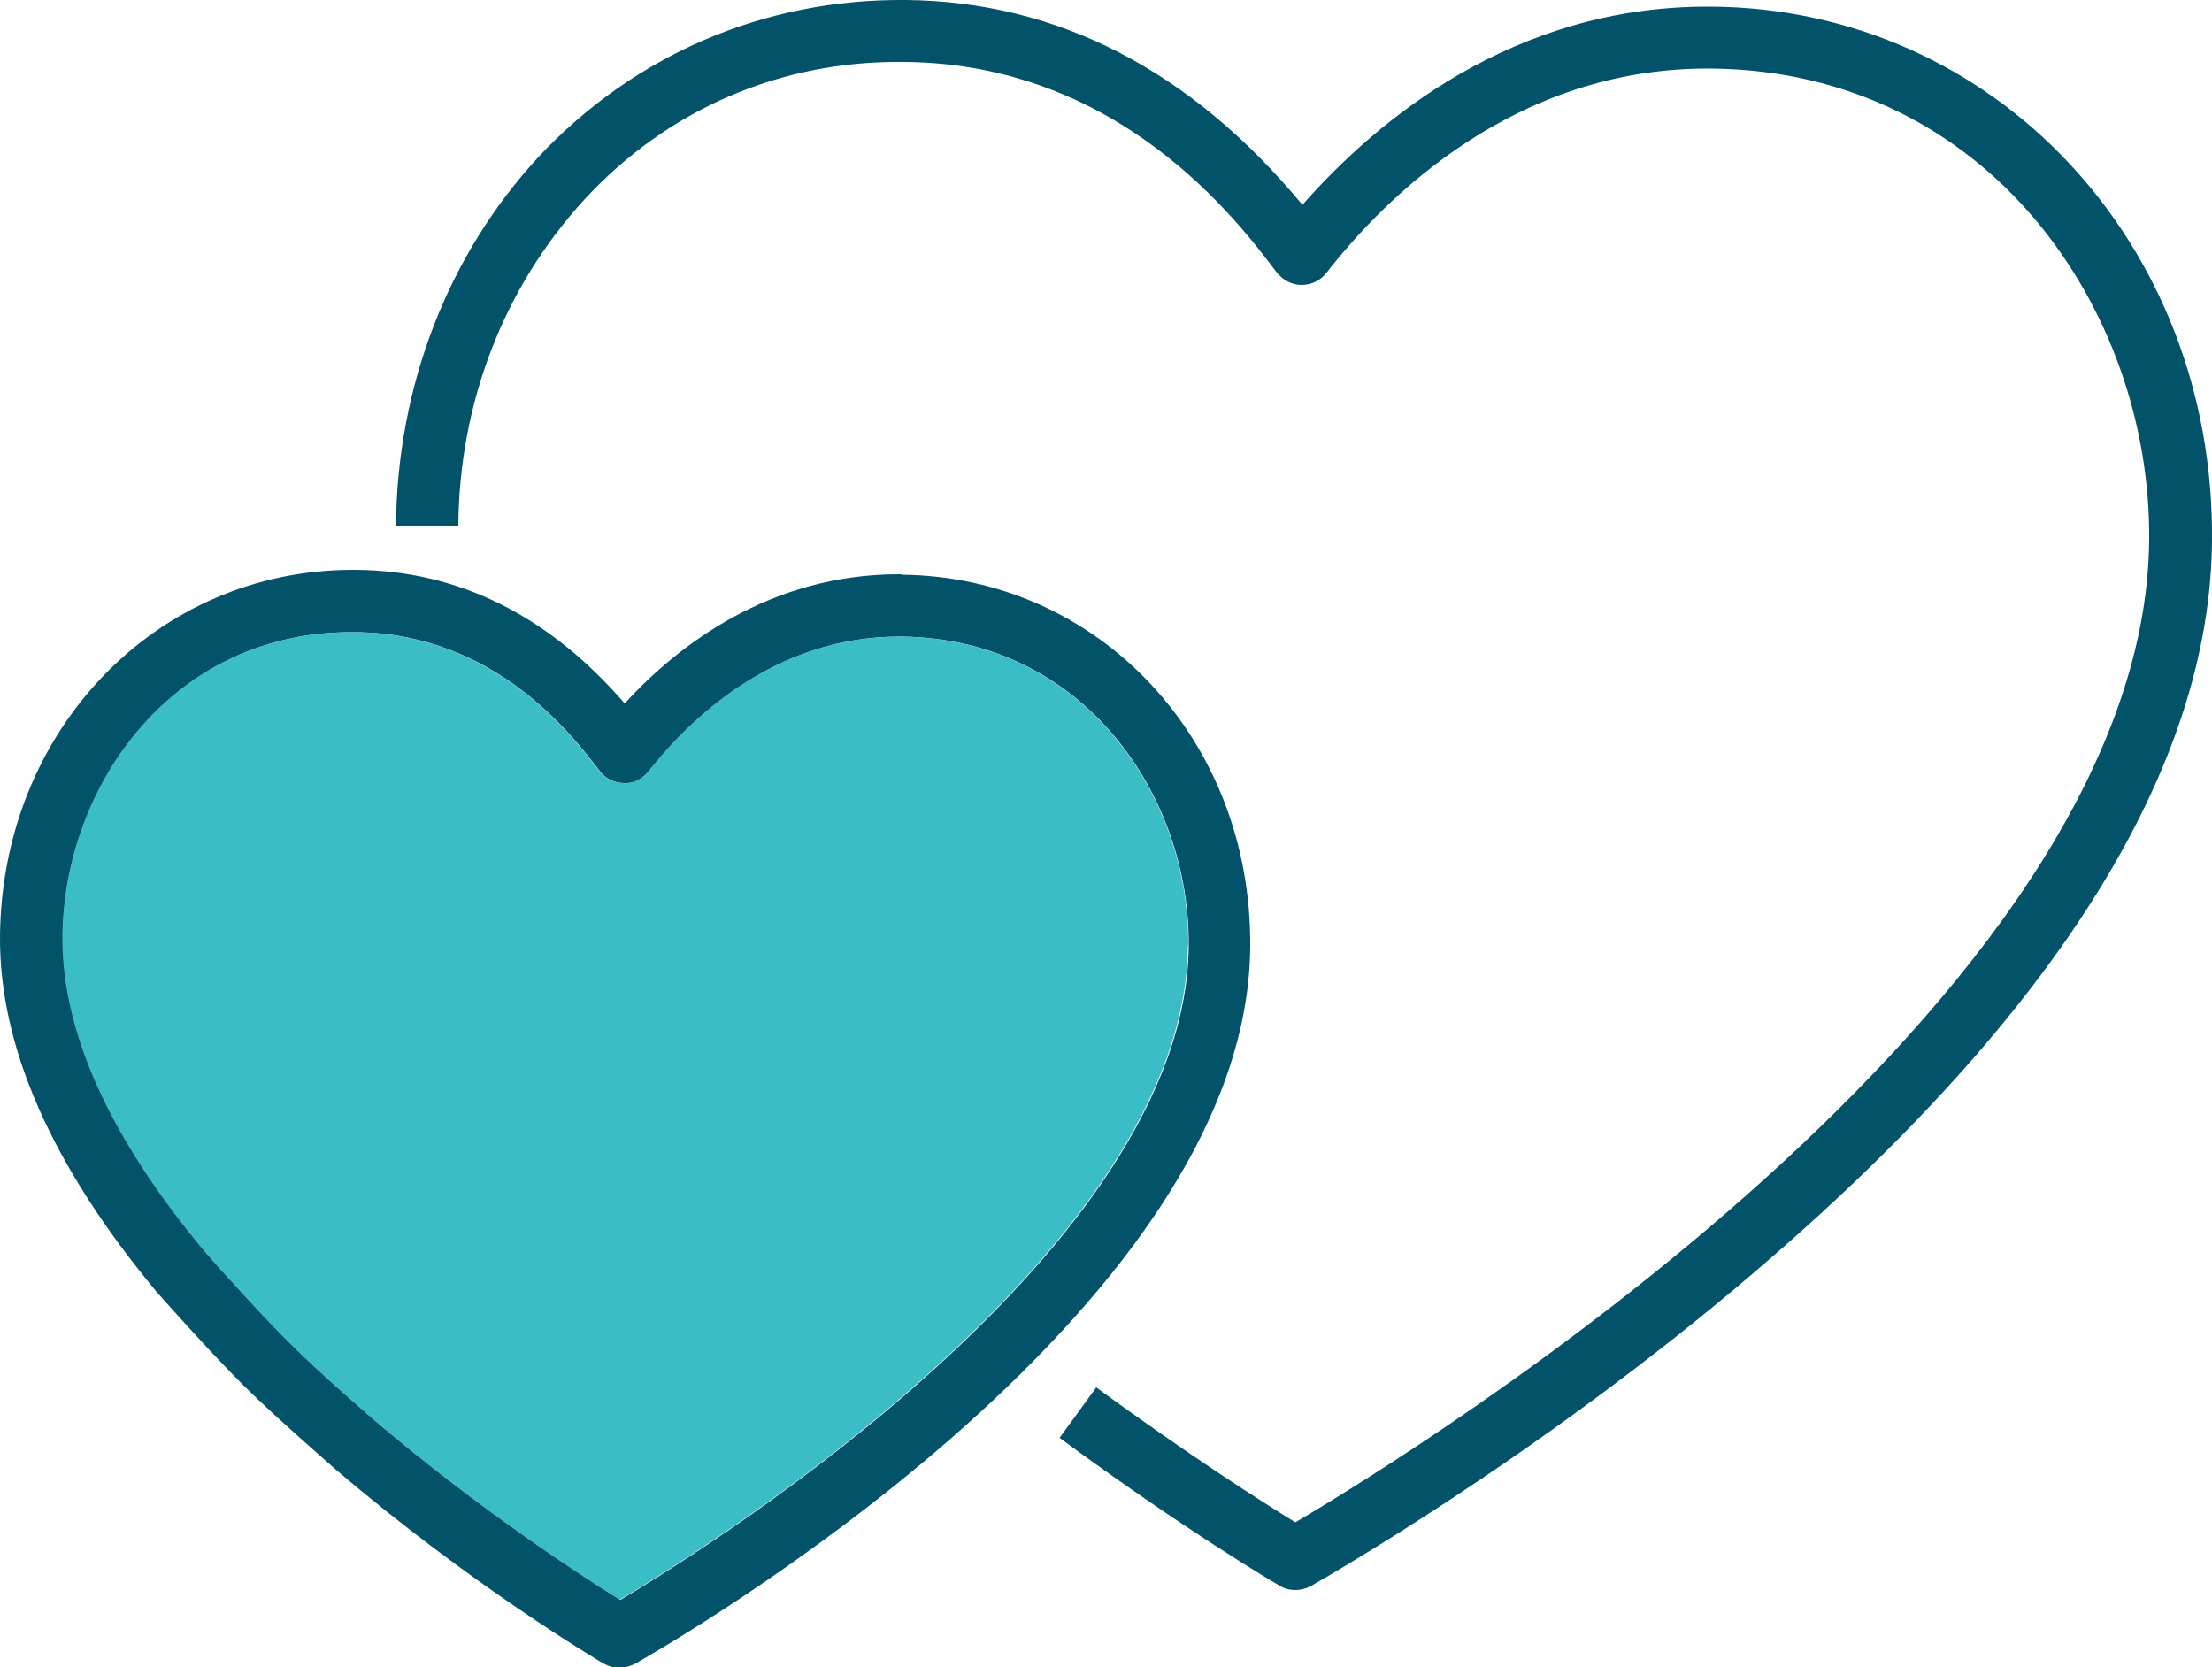
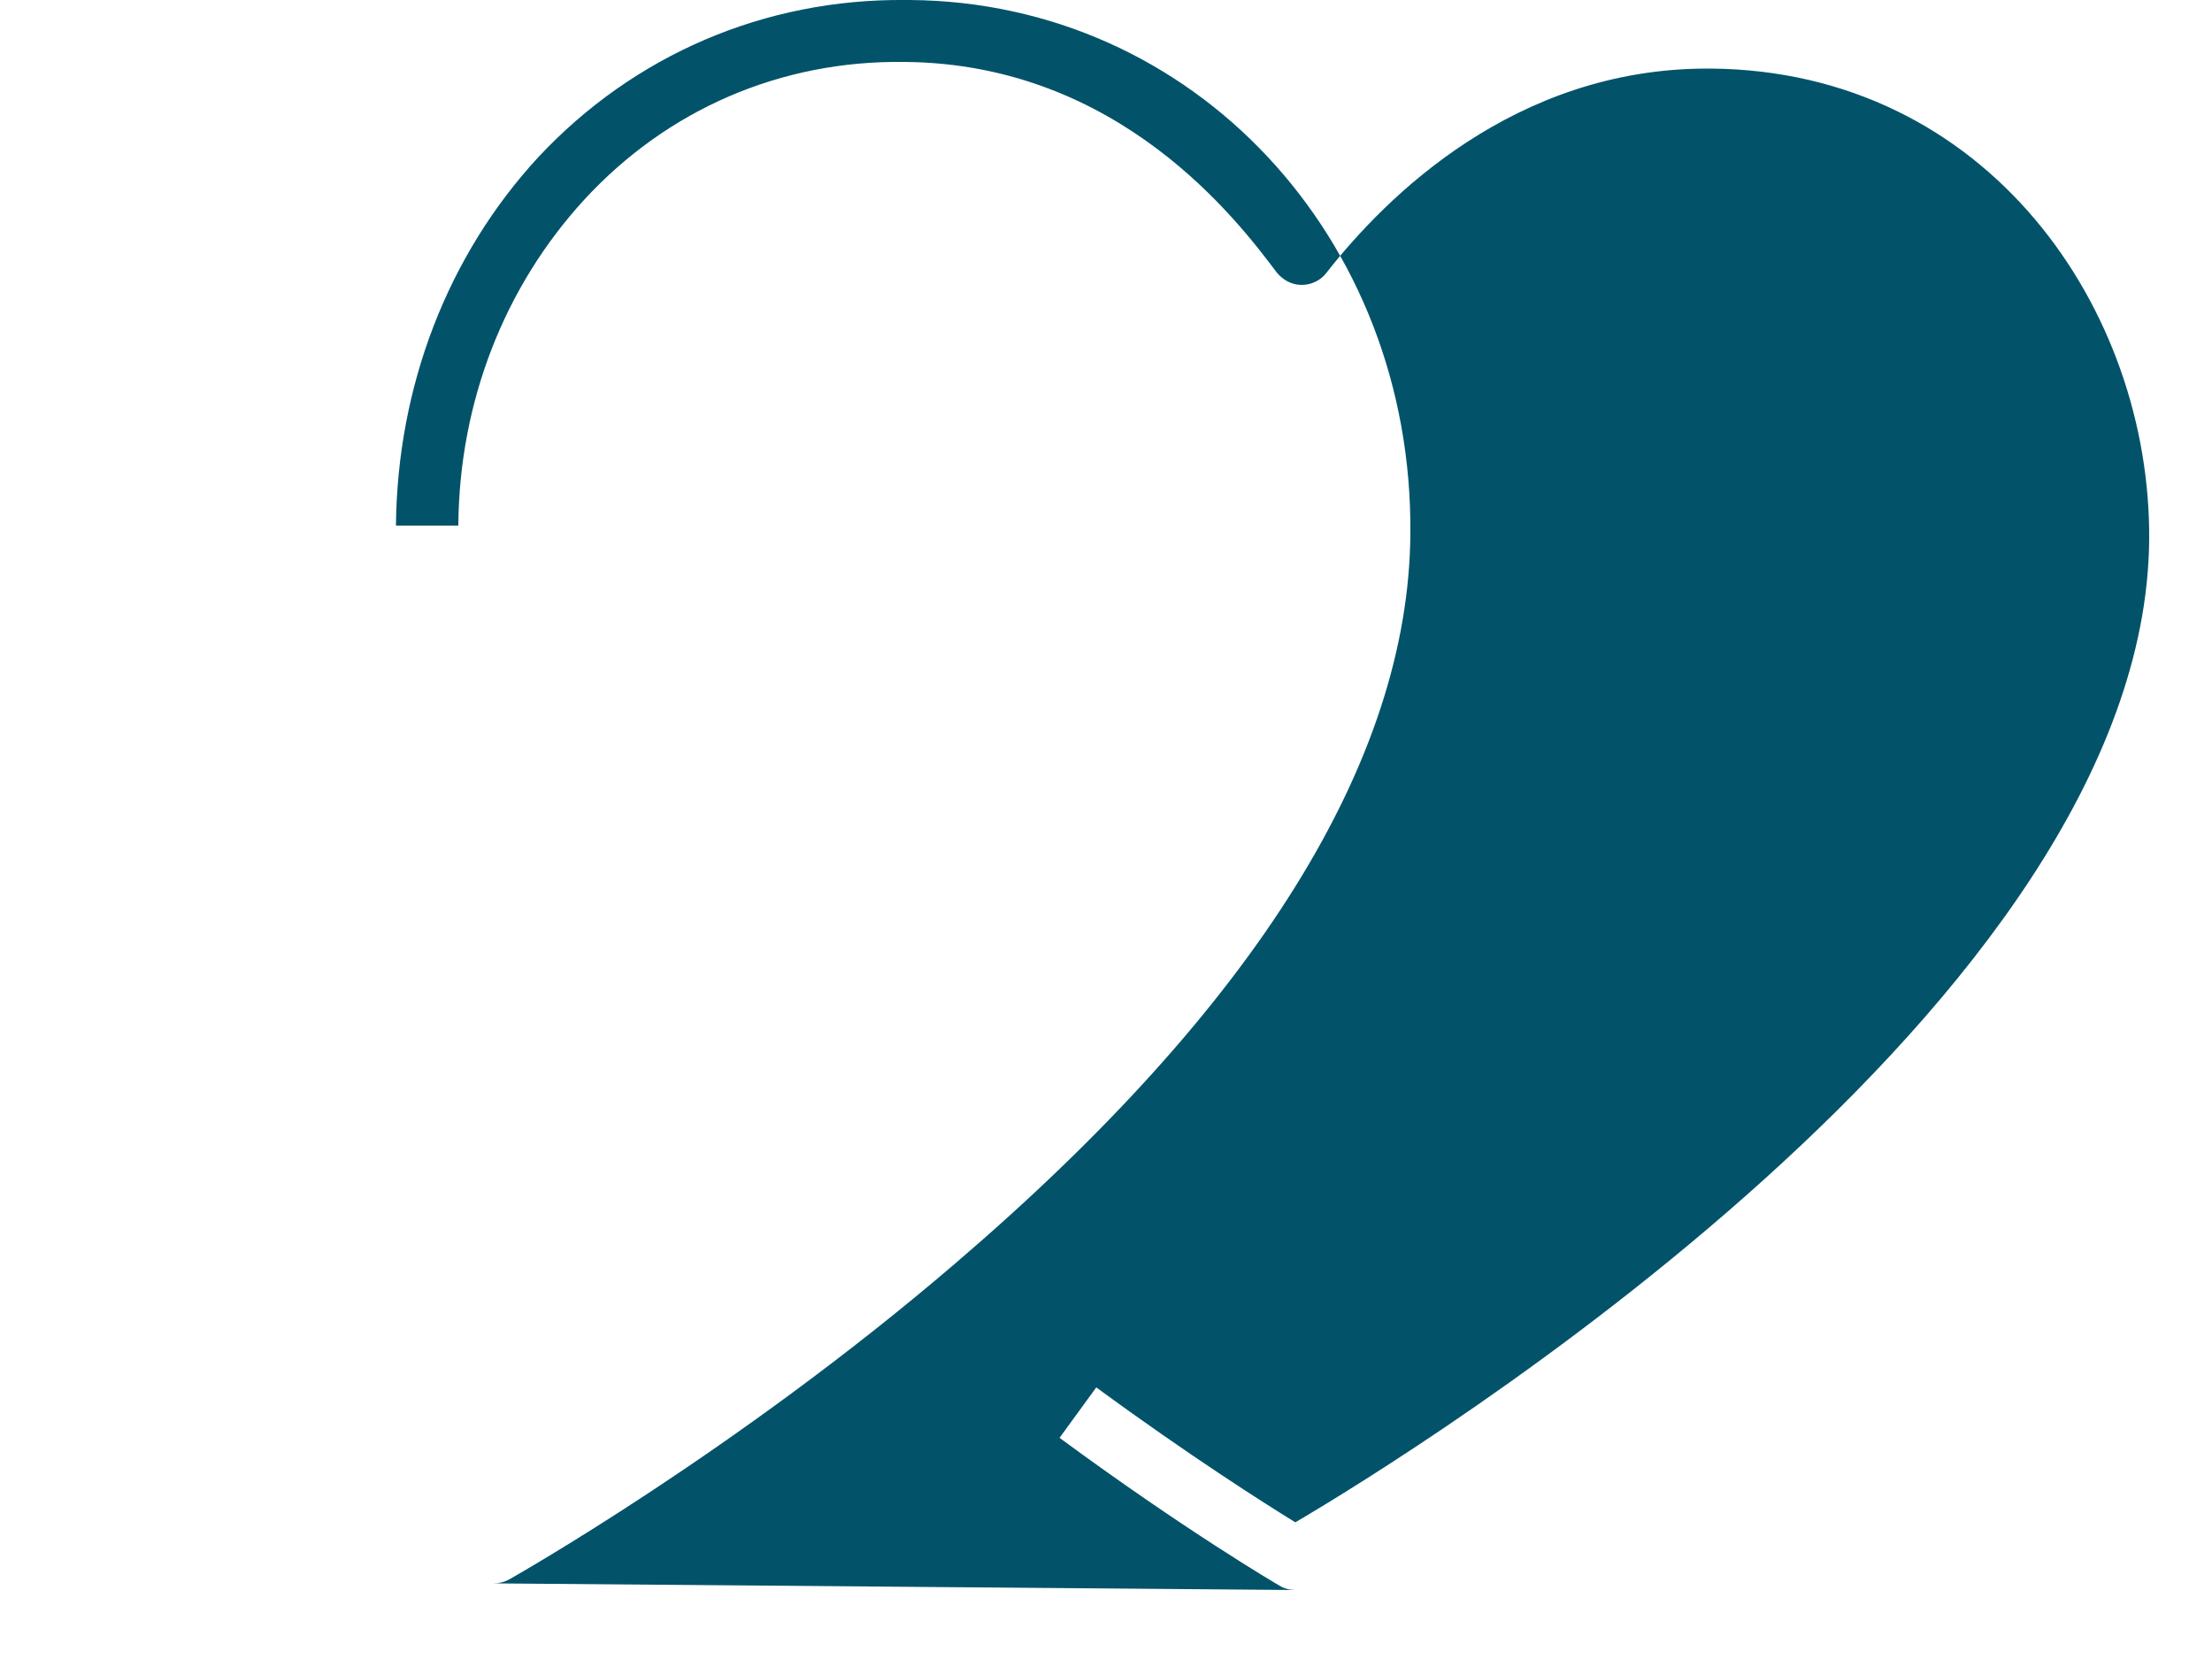
<svg xmlns="http://www.w3.org/2000/svg" id="Layer_1" viewBox="0 0 50 37.69">
  <defs>
    <style>.cls-1{fill:#3bbdc8;}.cls-1,.cls-2{stroke-width:0px;}.cls-2{fill:#02536a;}</style>
  </defs>
  <g id="double-heart">
-     <path class="cls-2" d="m29.28,35.94c-.12,0-.25-.03-.36-.1-.09-.05-2.16-1.27-4.97-3.34l.83-1.14c2.1,1.54,3.8,2.62,4.5,3.05,2.65-1.56,19.21-11.74,19.3-22.21.04-5.2-3.65-10.6-9.91-10.65h-.08c-4.35,0-7.26,2.89-8.61,4.62-.13.17-.34.27-.56.27-.22,0-.42-.11-.56-.28-.88-1.17-3.56-4.72-8.41-4.76-2.81-.04-5.37,1.08-7.24,3.11-1.81,1.97-2.83,4.58-2.85,7.37h-1.41c.03-3.15,1.17-6.11,3.22-8.33C14.33,1.24,17.28-.03,20.47,0c3.42.03,6.44,1.58,8.97,4.63,1.69-1.92,4.76-4.48,9.15-4.48h.1c6.4.05,11.37,5.36,11.31,12.07-.04,5.13-3.5,10.68-10.29,16.49-4.98,4.27-10.03,7.11-10.08,7.14-.11.06-.23.09-.35.09Z" />
-     <path class="cls-2" d="m20.38,12.98h-.06c-2.92,0-5,1.61-6.2,2.92-1.72-1.99-3.76-3-6.07-3.02h-.07C3.53,12.88.04,16.51,0,21.16c-.02,2.5,1.17,5.19,3.54,8.04.05.06,1.24,1.4,2,2.15.76.75,1.98,1.8,2.03,1.85h0c3.09,2.64,5.95,4.33,6.07,4.4.11.06.23.1.36.1.12,0,.24-.04.35-.09.56-.32,13.85-7.86,13.91-16.21.04-4.67-3.42-8.37-7.89-8.41Zm-6.36,23.18c-.85-.53-3.14-2.01-5.53-4.04-.04-.04-1.24-1.06-1.95-1.78-.37-.36-.85-.88-1.24-1.31-.39-.42-.68-.76-.68-.76-2.14-2.57-3.21-4.95-3.2-7.1.03-3.41,2.5-6.93,6.61-6.88,3.17.02,4.93,2.36,5.52,3.13.13.18.34.28.56.28.22.02.42-.1.56-.27.9-1.14,2.81-3.04,5.66-3.04h.05c4.1.04,6.52,3.58,6.49,6.99-.06,6.83-10.75,13.53-12.84,14.78Z" />
-     <path class="cls-1" d="m26.85,21.38c-.06,6.83-10.75,13.53-12.84,14.78-.85-.53-3.14-2.01-5.53-4.04-.04-.04-1.24-1.06-1.95-1.78-.37-.36-.85-.88-1.24-1.31-.39-.42-.68-.76-.68-.76-2.14-2.57-3.21-4.95-3.2-7.1.03-3.41,2.5-6.93,6.61-6.88,3.17.02,4.93,2.36,5.52,3.13.13.18.34.28.56.28.22.02.42-.1.56-.27.9-1.14,2.81-3.04,5.66-3.04h.05c4.1.04,6.52,3.58,6.49,6.99Z" />
+     <path class="cls-2" d="m29.28,35.94c-.12,0-.25-.03-.36-.1-.09-.05-2.16-1.27-4.97-3.34l.83-1.14c2.1,1.54,3.8,2.62,4.5,3.05,2.65-1.56,19.21-11.74,19.3-22.21.04-5.2-3.65-10.6-9.91-10.65h-.08c-4.35,0-7.26,2.89-8.61,4.62-.13.17-.34.27-.56.27-.22,0-.42-.11-.56-.28-.88-1.17-3.56-4.72-8.41-4.76-2.81-.04-5.37,1.08-7.24,3.11-1.81,1.97-2.83,4.58-2.85,7.37h-1.41c.03-3.15,1.17-6.11,3.22-8.33C14.33,1.24,17.28-.03,20.47,0h.1c6.4.05,11.37,5.36,11.31,12.07-.04,5.13-3.5,10.68-10.29,16.49-4.98,4.27-10.03,7.11-10.08,7.14-.11.06-.23.09-.35.09Z" />
  </g>
</svg>